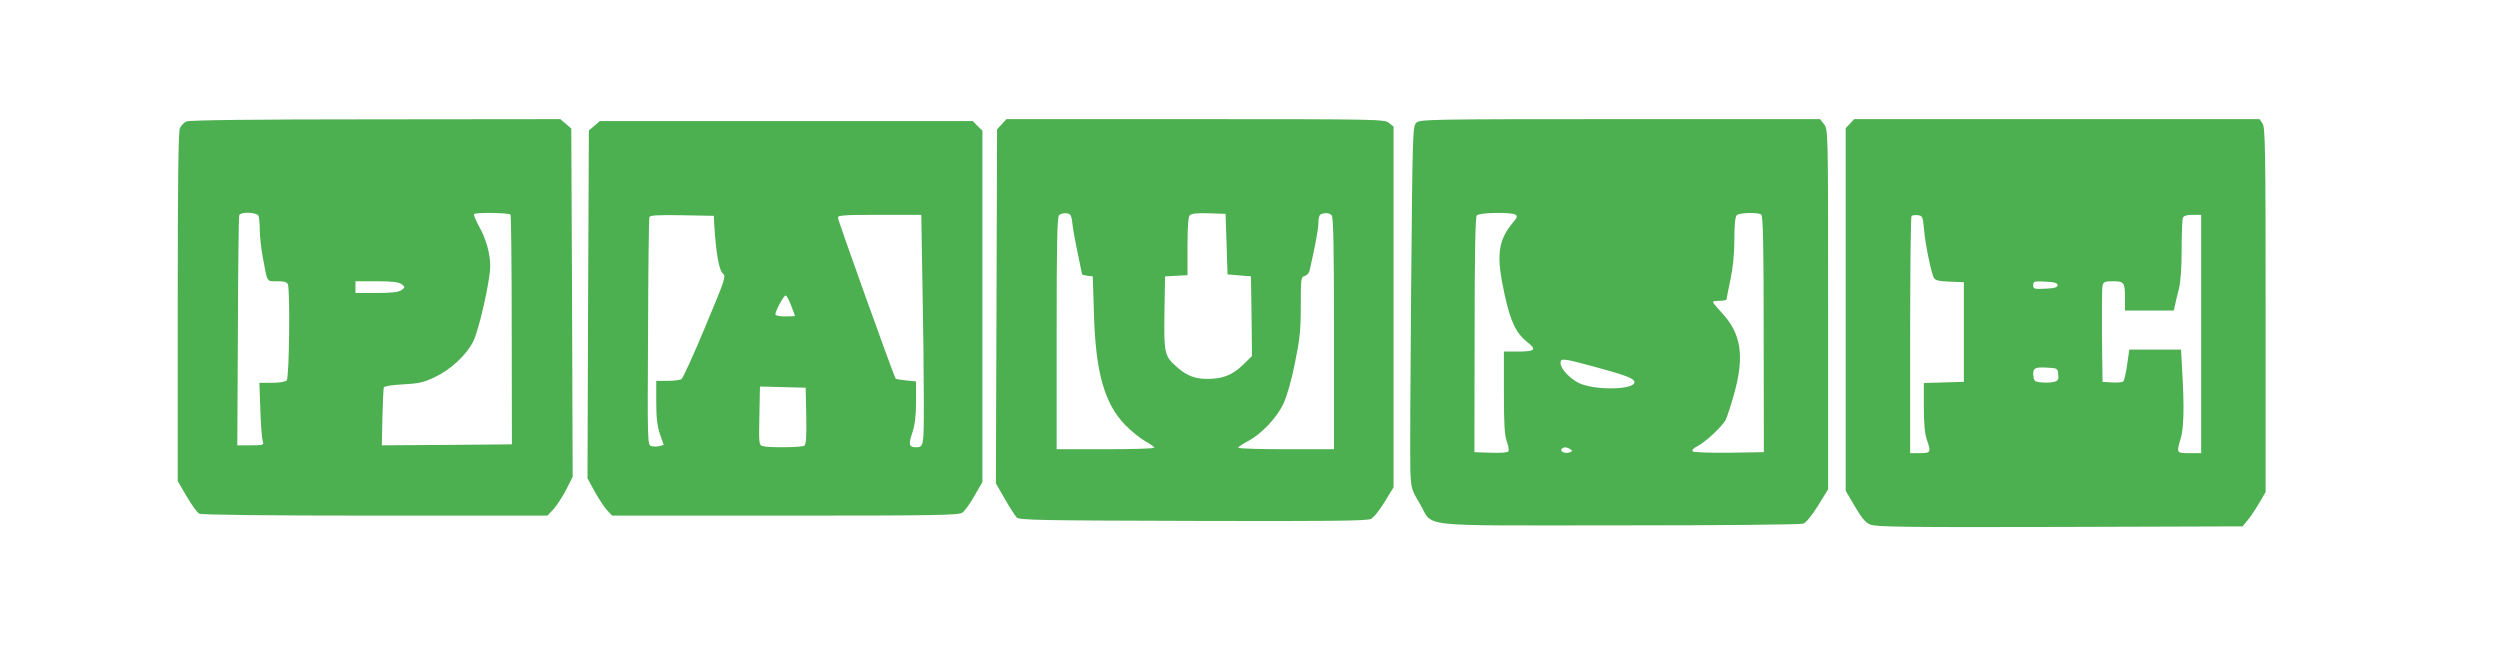
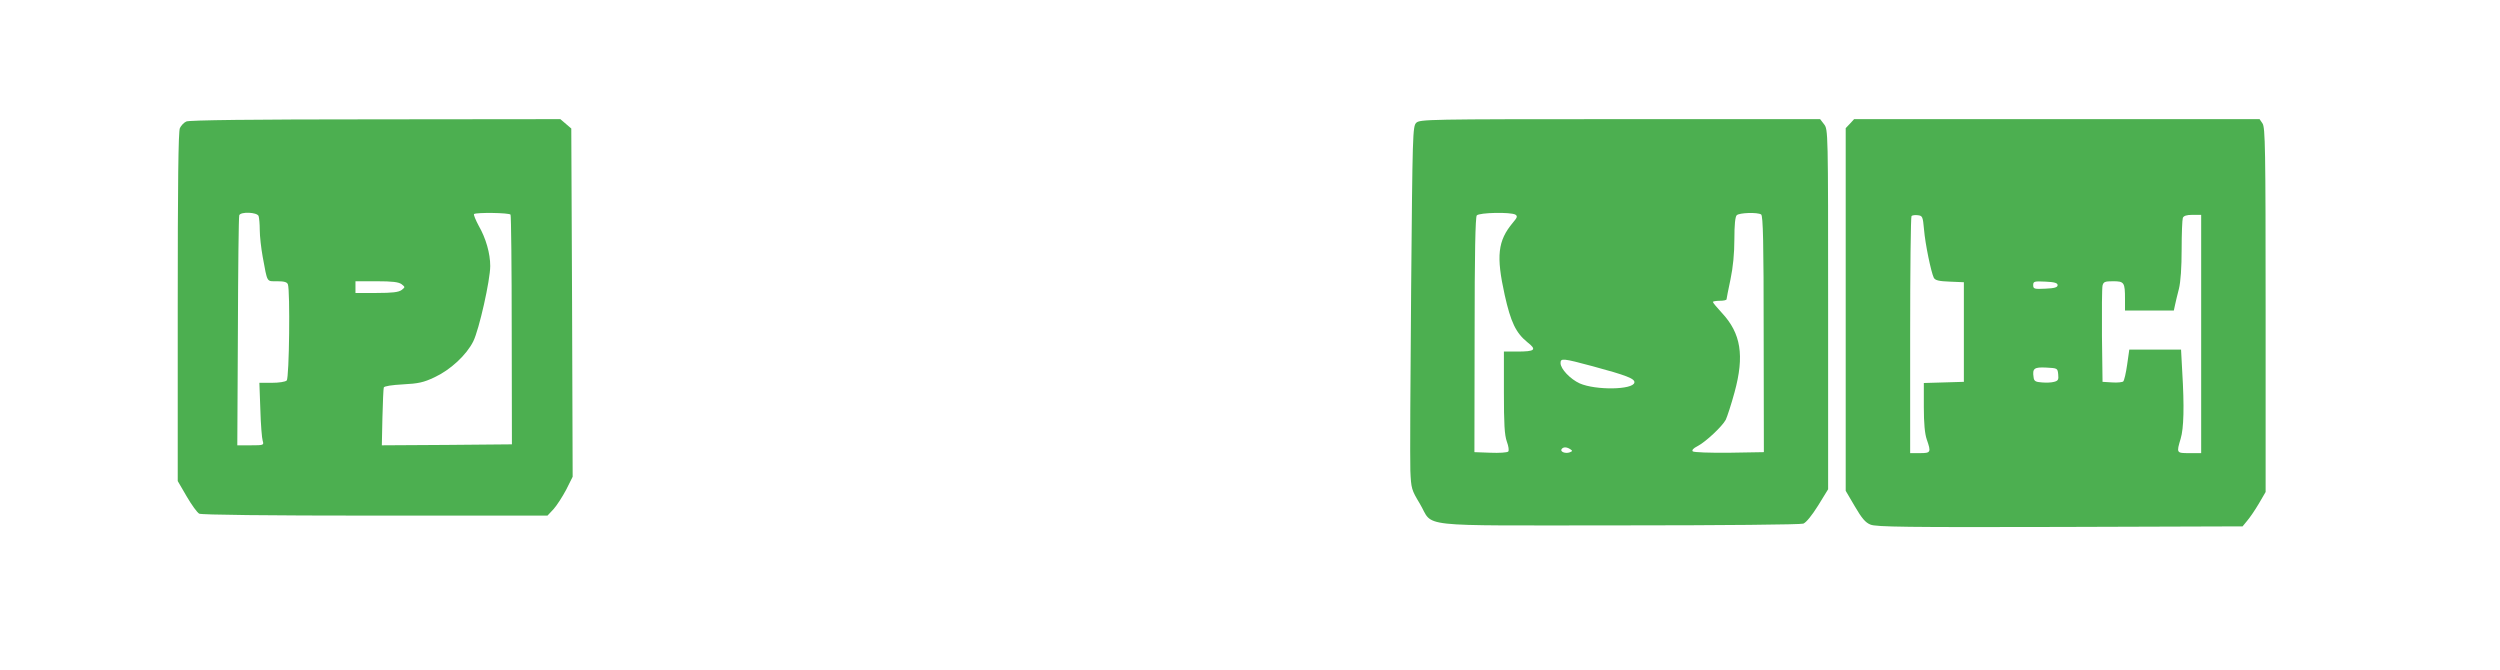
<svg xmlns="http://www.w3.org/2000/svg" version="1.0" width="1280pt" height="343pt" viewBox="0 0 1280 343" preserveAspectRatio="xMidYMid meet">
  <g transform="translate(0,343) scale(0.1,-0.1)" fill="#4caf50" stroke="none">
    <path d="M954 2808 c-12 -5 -27 -21 -33 -34 -8 -18 -11 -282 -11 -916 l0 -891 46 -79 c25 -43 54 -83 64 -88 12 -6 346 -10 901 -10 l882 0 31 33 c17 19 46 64 65 100 l33 66 -3 892 -4 891 -28 24 -28 24 -947 -1 c-630 0 -954 -4 -968 -11z m370 -484 c3 -9 6 -41 6 -72 0 -31 7 -93 15 -137 25 -135 19 -125 74 -125 35 0 51 -4 55 -16 12 -31 7 -479 -6 -492 -7 -7 -40 -12 -76 -12 l-64 0 5 -137 c2 -76 8 -148 12 -160 7 -22 5 -23 -61 -23 l-69 0 3 582 c1 321 4 589 7 596 7 19 91 16 99 -4z m1290 7 c3 -5 6 -271 6 -592 l1 -584 -333 -3 -333 -2 3 142 c2 79 5 148 7 154 2 7 42 13 98 16 79 4 106 10 161 36 82 38 164 114 199 184 30 60 87 314 87 386 0 64 -22 142 -59 206 -16 30 -27 57 -24 60 10 9 181 7 187 -3z m-558 -356 c19 -15 19 -15 0 -30 -15 -11 -47 -15 -128 -15 l-108 0 0 30 0 30 108 0 c81 0 113 -4 128 -15z" />
-     <path d="M5129 2794 l-24 -26 -3 -906 -3 -907 46 -80 c25 -44 53 -87 61 -95 13 -13 129 -15 902 -17 693 -2 892 0 911 10 14 6 45 46 70 87 l46 75 0 923 0 924 -24 19 c-22 18 -53 19 -990 19 l-968 0 -24 -26z m363 -519 c4 -32 17 -101 28 -152 11 -51 20 -95 20 -97 0 -3 12 -6 28 -8 l27 -3 6 -190 c8 -301 54 -463 162 -573 29 -29 73 -65 99 -80 27 -15 48 -30 48 -34 0 -5 -112 -8 -250 -8 l-250 0 0 593 c0 459 3 596 12 605 7 7 24 12 38 10 23 -3 26 -9 32 -63z m788 -95 l5 -155 60 -5 60 -5 3 -204 2 -204 -47 -46 c-54 -52 -103 -71 -182 -71 -64 0 -107 17 -159 64 -60 54 -63 68 -60 276 l3 185 58 3 57 3 0 147 c0 104 4 152 12 160 9 9 40 12 98 10 l85 -3 5 -155z m538 148 c9 -9 12 -157 12 -605 l0 -593 -245 0 c-135 0 -245 3 -245 8 0 4 21 18 47 32 72 38 149 119 184 193 18 38 42 122 59 208 25 122 30 167 30 292 0 141 1 149 20 154 11 3 22 15 25 27 31 138 45 212 45 245 0 22 5 42 13 44 22 9 43 7 55 -5z" />
    <path d="M7251 2801 c-18 -18 -19 -55 -26 -852 -4 -459 -6 -877 -4 -929 4 -92 6 -98 48 -168 75 -125 -45 -112 1017 -112 540 0 933 4 947 9 15 6 44 42 76 93 l51 83 0 921 c0 917 0 921 -21 948 l-20 26 -1025 0 c-988 0 -1025 -1 -1043 -19z m508 -470 c12 -8 9 -15 -13 -41 -78 -93 -86 -171 -42 -370 31 -139 57 -194 116 -242 50 -39 40 -48 -52 -48 l-68 0 0 -209 c0 -161 3 -218 15 -252 9 -24 12 -46 7 -51 -5 -5 -46 -8 -91 -6 l-82 3 1 599 c0 423 4 603 11 613 13 15 175 18 198 4z m1258 1 c10 -6 13 -146 13 -612 l1 -605 -177 -3 c-101 -1 -182 2 -187 7 -6 6 3 16 23 26 43 22 128 102 146 136 7 15 28 78 45 141 51 187 33 301 -65 406 -25 27 -46 52 -46 56 0 3 16 6 35 6 19 0 35 3 35 8 0 4 9 49 20 101 13 62 20 133 20 206 0 73 4 115 12 123 13 13 106 16 125 4z m-863 -777 c174 -47 218 -64 214 -84 -7 -37 -198 -40 -280 -4 -48 22 -98 74 -98 104 0 26 11 25 164 -16z m-114 -425 c12 -8 12 -10 -3 -16 -22 -8 -50 3 -42 16 8 12 25 13 45 0z" />
    <path d="M9472 2797 l-22 -23 0 -929 0 -928 47 -80 c35 -60 54 -83 80 -93 28 -12 185 -14 969 -12 l936 3 23 28 c13 15 40 54 60 88 l35 60 0 932 c0 828 -2 935 -16 955 l-15 22 -1038 0 -1038 0 -21 -23z m379 -542 c6 -74 36 -218 50 -247 7 -13 25 -18 82 -20 l72 -3 0 -255 0 -255 -102 -3 -103 -3 0 -123 c0 -84 5 -137 15 -166 23 -66 21 -70 -35 -70 l-50 0 0 603 c0 332 3 607 7 611 4 4 19 6 33 4 23 -3 25 -7 31 -73z m1419 -535 l0 -610 -60 0 c-67 0 -67 0 -45 74 16 53 19 163 8 344 l-6 112 -132 0 -133 0 -11 -77 c-6 -43 -15 -81 -20 -86 -4 -4 -30 -7 -57 -5 l-49 3 -3 235 c-1 129 0 245 3 258 5 19 12 22 54 22 57 0 61 -6 61 -91 l0 -59 125 0 125 0 6 28 c3 15 12 52 20 83 9 36 14 111 14 202 0 80 3 152 6 161 4 11 19 16 50 16 l44 0 0 -610z m-735 250 c0 -11 -15 -16 -62 -18 -58 -3 -63 -1 -63 18 0 19 5 21 63 18 47 -2 62 -7 62 -18z m3 -457 c3 -27 -1 -33 -21 -38 -13 -4 -41 -5 -63 -3 -32 2 -40 7 -42 26 -7 46 3 53 65 50 57 -3 58 -3 61 -35z" />
-     <path d="M3043 2786 l-28 -24 -4 -891 -3 -890 37 -68 c21 -38 49 -80 63 -95 l26 -28 886 0 c769 0 888 2 907 15 12 8 40 47 62 86 l41 71 0 899 0 900 -25 24 -24 25 -955 0 -955 0 -28 -24z m614 -506 c8 -138 24 -233 43 -249 18 -16 16 -23 -89 -274 -59 -142 -114 -263 -122 -268 -8 -5 -40 -9 -71 -9 l-58 0 0 -108 c0 -81 5 -123 19 -165 l19 -55 -22 -6 c-12 -3 -30 -3 -41 0 -20 5 -20 15 -17 582 1 317 4 583 7 590 3 10 43 12 167 10 l163 -3 2 -45z m1066 -312 c4 -199 7 -464 7 -589 0 -238 0 -239 -43 -239 -33 1 -36 15 -16 74 14 43 19 87 19 161 l0 102 -50 5 c-28 3 -52 7 -54 9 -8 8 -296 811 -296 825 0 12 35 14 213 14 l214 0 6 -362z m-672 -103 c11 -28 19 -51 19 -52 0 -2 -22 -3 -50 -3 -27 0 -50 4 -50 10 0 19 44 100 53 97 5 -1 18 -25 28 -52z m77 -564 c2 -109 -1 -146 -10 -153 -14 -9 -182 -11 -213 -2 -19 5 -20 12 -17 155 l3 150 117 -3 117 -3 3 -144z" />
  </g>
</svg>